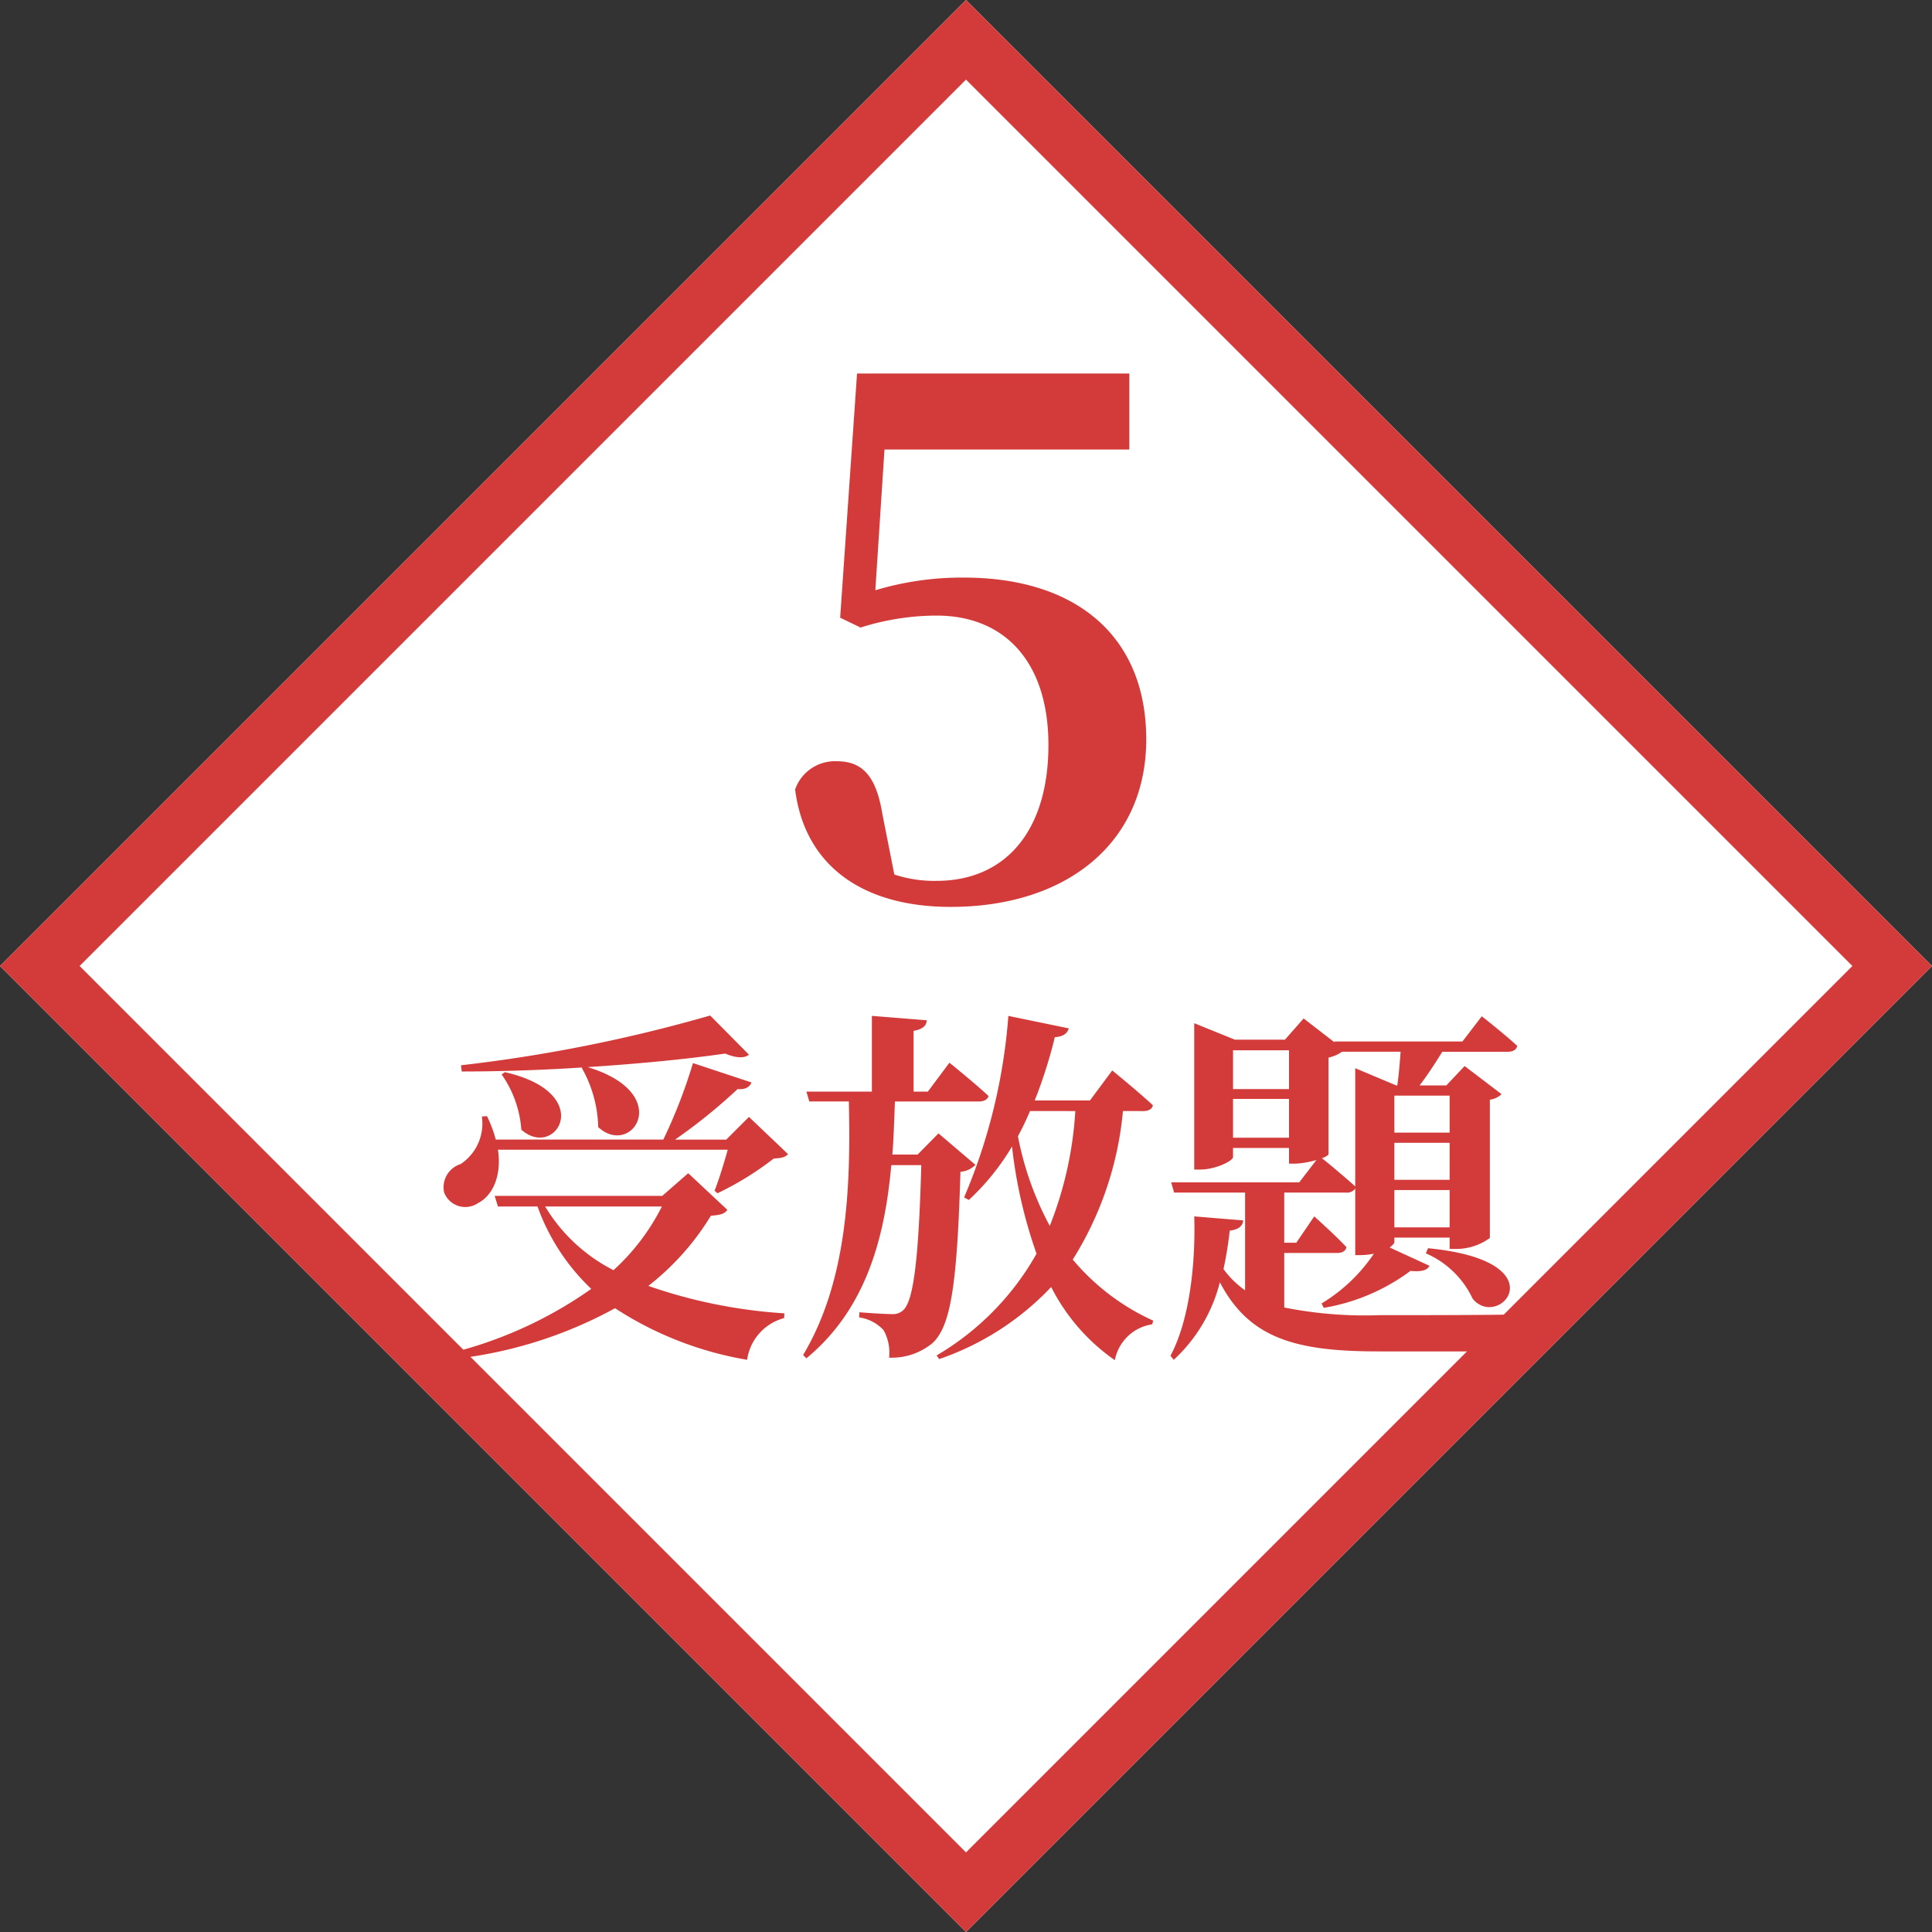
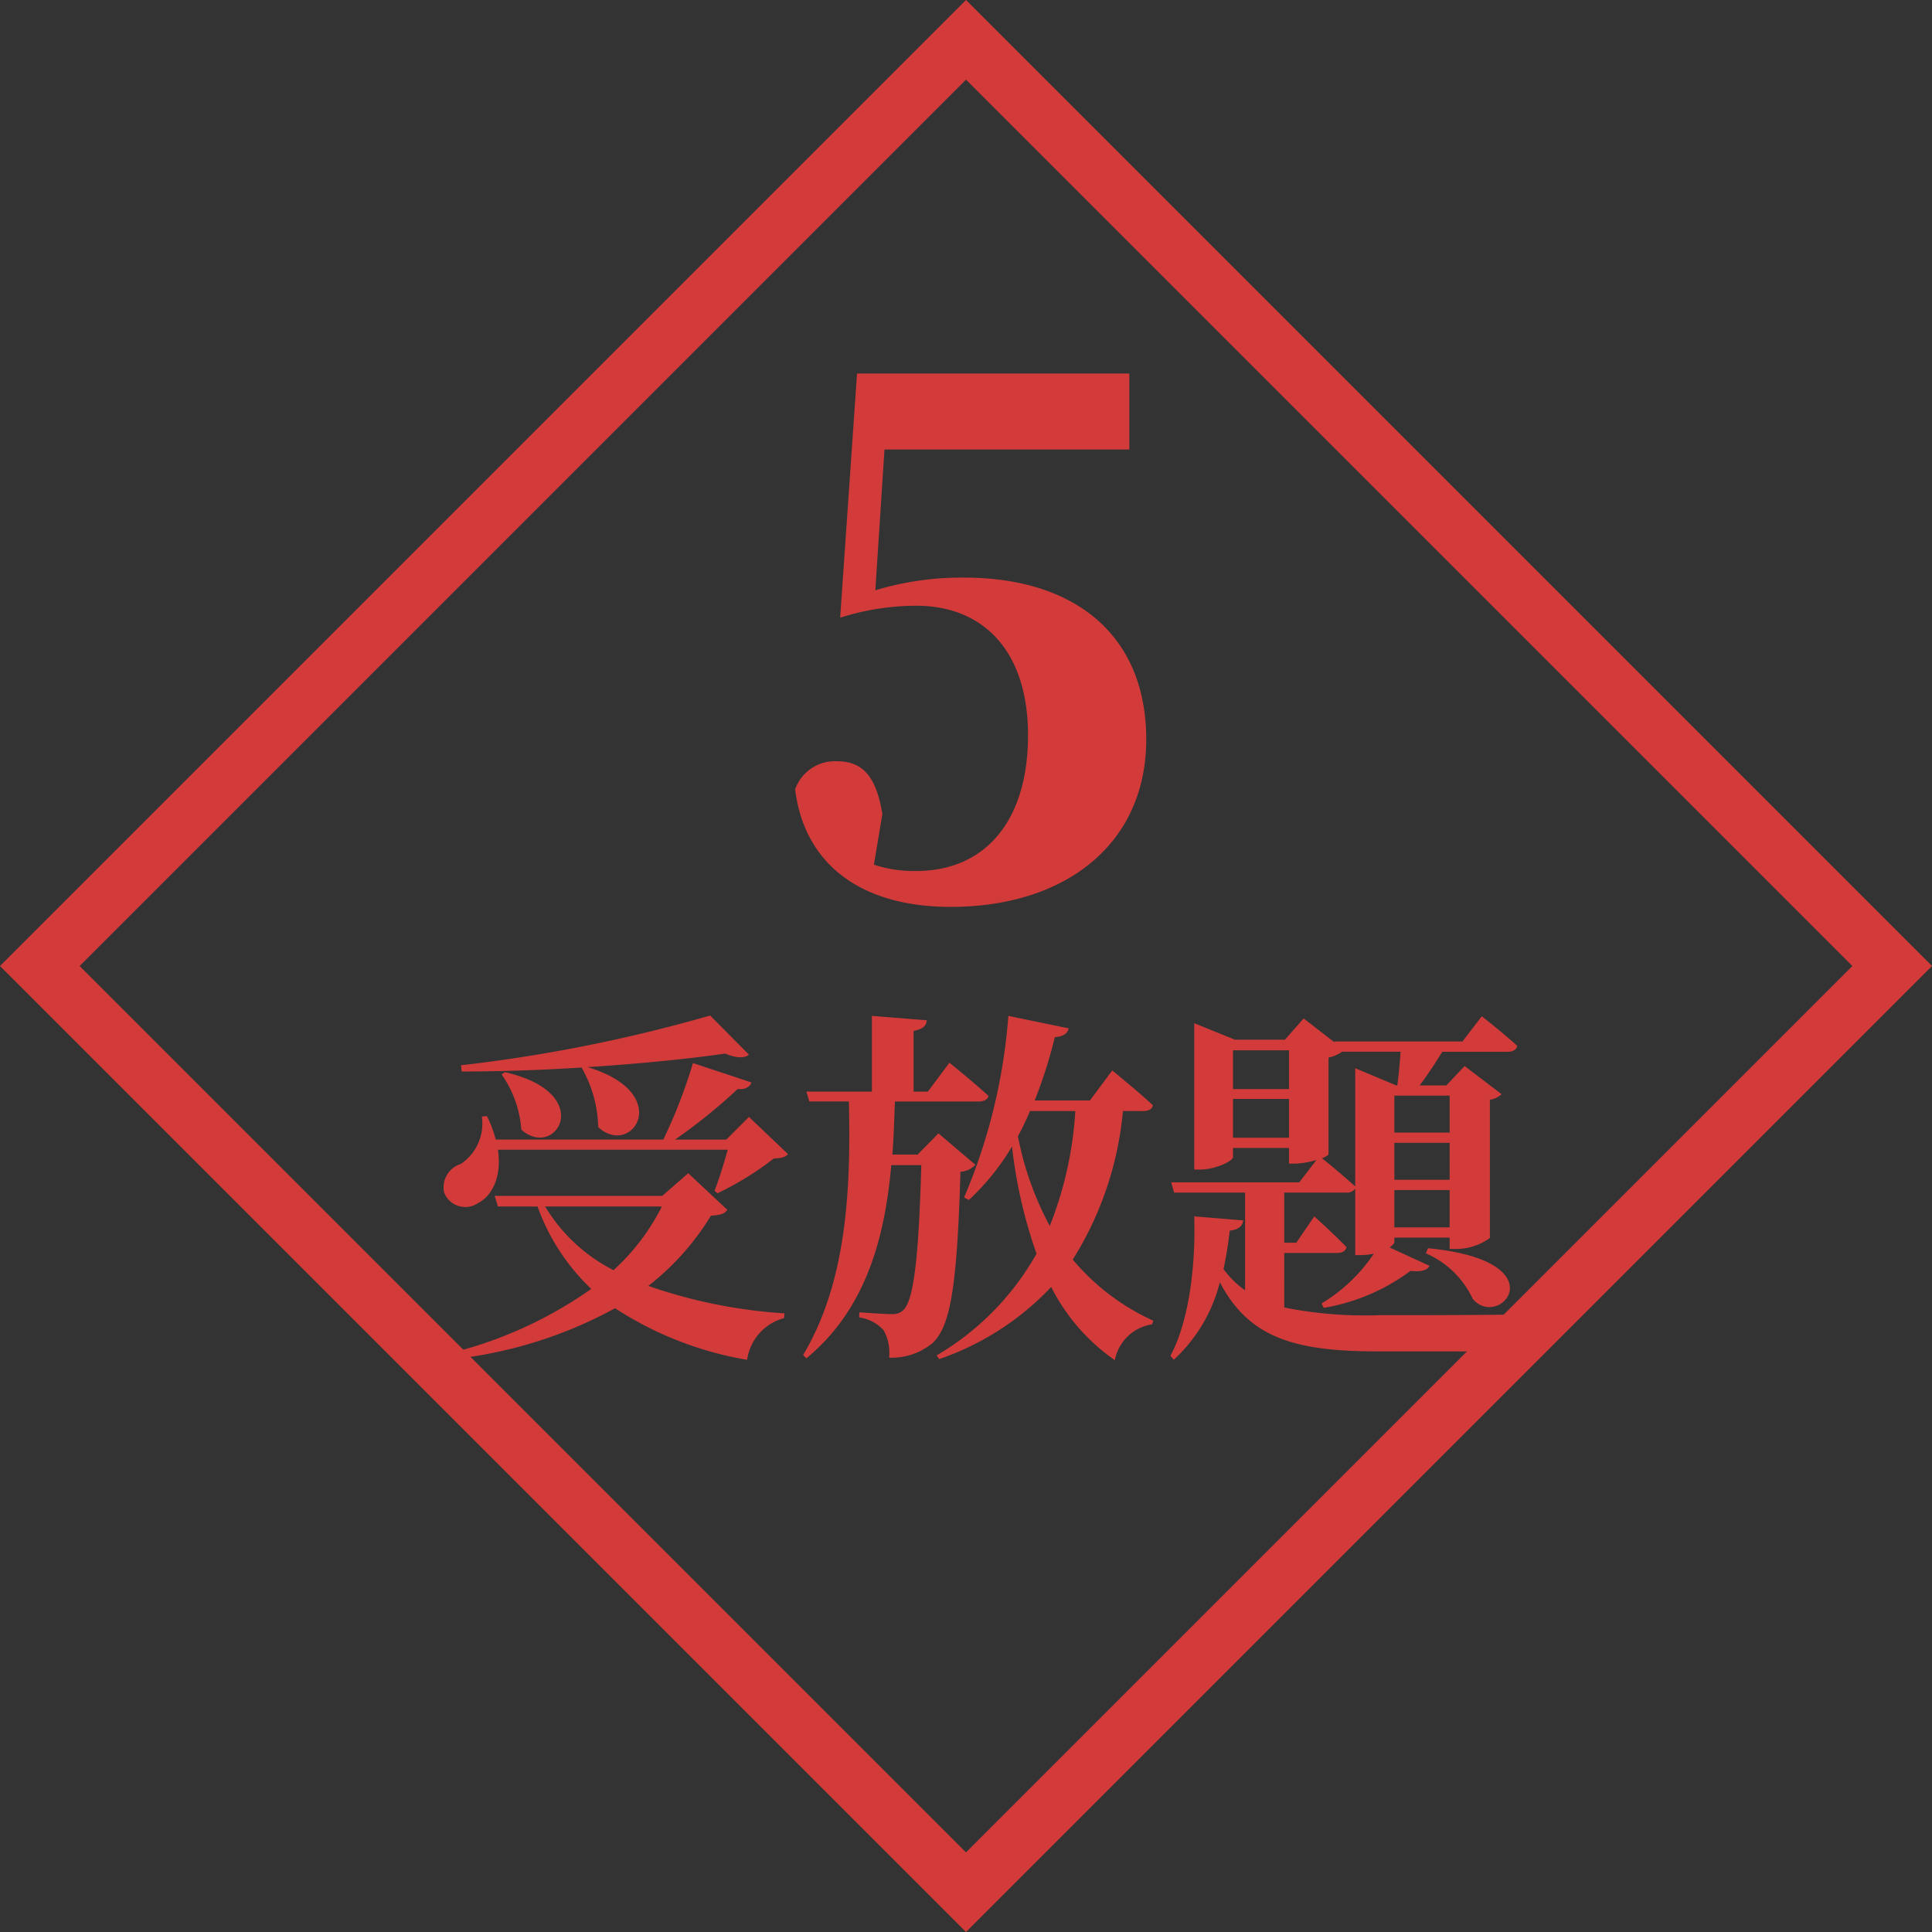
<svg xmlns="http://www.w3.org/2000/svg" width="137.289" height="137.289" viewBox="0 0 137.289 137.289">
  <rect x="0" y="0" width="137.289" height="137.289" fill="#333333" stroke="none" />
  <g id="tokuten05" transform="translate(-578.499 -31225.711)">
    <g id="グループ_46" data-name="グループ 46" transform="translate(135.211 3105.219)">
      <g id="長方形_136" data-name="長方形 136" transform="translate(511.933 28120.492) rotate(45)" fill="#fff" stroke="#d23b3a" stroke-width="4">
-         <rect width="97.078" height="97.078" stroke="none" />
        <rect x="2" y="2" width="93.078" height="93.078" fill="none" />
      </g>
    </g>
-     <path id="パス_182" data-name="パス 182" d="M8.55-31.7h17.4v-5.4H6.6L5.4-19.75l1.45.7a17.928,17.928,0,0,1,5.4-.85c4.85,0,7.95,3.3,7.95,9.2,0,6.1-3.05,9.65-7.95,9.65a9.02,9.02,0,0,1-3-.45L8.4-5.8C7.95-8.55,6.95-9.55,5.15-9.55a3,3,0,0,0-2.95,2C2.85-2.3,6.8.8,13.25.8c8.2,0,13.9-4.5,13.9-11.9S22.1-22.6,14.2-22.6a21.319,21.319,0,0,0-6.3.9Z" transform="translate(632.801 31289.355)" fill="#d23b3a" />
+     <path id="パス_182" data-name="パス 182" d="M8.55-31.7h17.4v-5.4H6.6L5.4-19.75a17.928,17.928,0,0,1,5.4-.85c4.85,0,7.95,3.3,7.95,9.2,0,6.1-3.05,9.65-7.95,9.65a9.02,9.02,0,0,1-3-.45L8.4-5.8C7.95-8.55,6.95-9.55,5.15-9.55a3,3,0,0,0-2.95,2C2.85-2.3,6.8.8,13.25.8c8.2,0,13.9-4.5,13.9-11.9S22.1-22.6,14.2-22.6a21.319,21.319,0,0,0-6.3.9Z" transform="translate(632.801 31289.355)" fill="#d23b3a" />
    <path id="パス_183" data-name="パス 183" d="M10.842-18.408a8.93,8.93,0,0,1,1.17,4.212c2.392,2.21,5.46-2.392-.754-4.264,3.64-.234,7.1-.572,9.776-.962.806.338,1.378.338,1.69.078l-2.756-2.782A108.36,108.36,0,0,1,2.262-18.59l.052.442c2.73,0,5.72-.1,8.58-.286Zm-5.694.468a7.773,7.773,0,0,1,1.4,3.926C9-11.83,11.934-16.614,5.382-18.1ZM16.536-8.554A15.563,15.563,0,0,1,13.1-4.03,12.024,12.024,0,0,1,8.242-8.554Zm1.872-2.366L16.562-9.308H4.654l.234.754H7.7A15.078,15.078,0,0,0,11.518-2.7,29.657,29.657,0,0,1,1.04,1.976l.13.364A30.846,30.846,0,0,0,13.208-1.326,24.722,24.722,0,0,0,22.594,2.34,3.583,3.583,0,0,1,25.22-.624l.026-.338a36.275,36.275,0,0,1-9.672-1.95A18.5,18.5,0,0,0,20.02-7.9c.7-.052.962-.13,1.17-.416Zm4.316-4-1.612,1.612h-3.64A38.973,38.973,0,0,0,21.918-16.9c.572.052.858-.156.988-.468l-4.16-1.378a37.071,37.071,0,0,1-2.106,5.434H4.732a8.867,8.867,0,0,0-.624-1.664l-.364.026a3.452,3.452,0,0,1-1.508,3.38,1.727,1.727,0,0,0-1.17,2.028,1.609,1.609,0,0,0,2.392.754c.988-.494,1.716-1.846,1.43-3.8H21.216c-.26.936-.624,2.132-.936,2.912l.208.182a22.037,22.037,0,0,0,4-2.47c.52-.026.806-.078,1.014-.312Zm13.468,1.17L34.71-12.246H32.916c.1-1.248.13-2.522.182-3.77h5.954c.364,0,.624-.13.7-.39-1.04-.962-2.782-2.366-2.782-2.366l-1.534,2.054H34.424v-4.316c.7-.13.91-.39.936-.754l-3.9-.312v5.382H26.806l.208.7h2.808C29.978-9.75,29.666-3.172,26.572,2l.234.234c4.186-3.458,5.564-8.45,6.032-13.728H34.97c-.182,6.63-.546,9.62-1.274,10.3a1.061,1.061,0,0,1-.806.286c-.494,0-1.638-.078-2.314-.13l-.026.364a2.908,2.908,0,0,1,1.742.91,3.268,3.268,0,0,1,.39,1.95,4.548,4.548,0,0,0,3.094-1.04c1.274-1.2,1.742-4.056,1.976-12.168a1.629,1.629,0,0,0,1.066-.494Zm9.724-1.586A26.327,26.327,0,0,1,44.1-7.176a22.225,22.225,0,0,1-2.262-6.37,19.02,19.02,0,0,0,.858-1.794Zm4.81,0c.39,0,.65-.13.7-.416-1.066-.988-2.886-2.47-2.886-2.47l-1.586,2.132H43.03a33.834,33.834,0,0,0,1.43-4.5c.6-.026.91-.286.988-.624l-4.29-.884A40.61,40.61,0,0,1,38.012-9.2l.338.182a17.064,17.064,0,0,0,3.068-3.8A34.133,34.133,0,0,0,43.16-5.2a19.416,19.416,0,0,1-7.1,7.228l.182.26A19.71,19.71,0,0,0,44.2-2.834a14.078,14.078,0,0,0,4.524,5.2A3.179,3.179,0,0,1,51.376-.182l.078-.26a16.139,16.139,0,0,1-5.72-4.342A23.917,23.917,0,0,0,49.3-15.34Zm13.182-3.8a2.581,2.581,0,0,0,.962-.416h4.16c-.052.754-.13,1.664-.234,2.392h-.078l-2.912-1.222v8.4c-.78-.7-1.924-1.664-2.366-2,.286-.1.468-.234.468-.286Zm-6.786,5.694V-16.2H61.1v2.756ZM61.1-19.656V-16.9H57.122v-2.756Zm11.414,3.224v2.626H68.588v-2.626Zm-3.926,9.36V-9.724h3.926v2.652Zm3.926-3.38H68.588v-2.626h3.926Zm-11.752,5.2h3.744c.364,0,.624-.13.676-.416-.832-.884-2.288-2.184-2.288-2.184L61.62-5.98h-.858V-9.542h4.394a.709.709,0,0,0,.65-.286V-5.1h.416a5.129,5.129,0,0,0,.91-.1,11.853,11.853,0,0,1-3.718,3.536l.156.312a14.265,14.265,0,0,0,6.162-2.626c.806.078,1.2-.052,1.352-.364l-2.834-1.3c.208-.156.338-.286.338-.39v-.312h3.926v.806h.494a4.061,4.061,0,0,0,2.366-.78v-9.828a1.454,1.454,0,0,0,.832-.39l-2.626-2-1.3,1.378h-1.9c.52-.676,1.118-1.586,1.612-2.392h4.654c.364,0,.6-.13.676-.416-.962-.884-2.522-2.106-2.522-2.106L73.424-20.28h-9.1v.052l-2.184-1.69L60.814-20.41H57.252l-2.886-1.17v10.4h.416c1.118,0,2.34-.624,2.34-.884v-.65H61.1V-11.6h.468a6.128,6.128,0,0,0,1.482-.26L61.828-10.27h-9.1l.208.728H57.98V-2.6a6.484,6.484,0,0,1-1.534-1.508,27.029,27.029,0,0,0,.442-2.73c.624-.078.91-.312.962-.728l-3.484-.286c.1,3.172-.286,7.28-1.69,9.906l.234.286a11.211,11.211,0,0,0,3.276-5.512c2.08,3.978,5.356,4.914,11.258,4.914h8.242A2.271,2.271,0,0,1,77.324-.572V-.884c-2.366.052-7.618.052-9.8.052a29.119,29.119,0,0,1-6.76-.546Zm10.062.026A6.531,6.531,0,0,1,74.152-2C76.024.286,80.366-4.68,70.98-5.59Z" transform="translate(608.996 31320)" fill="#d23b3a" />
  </g>
</svg>